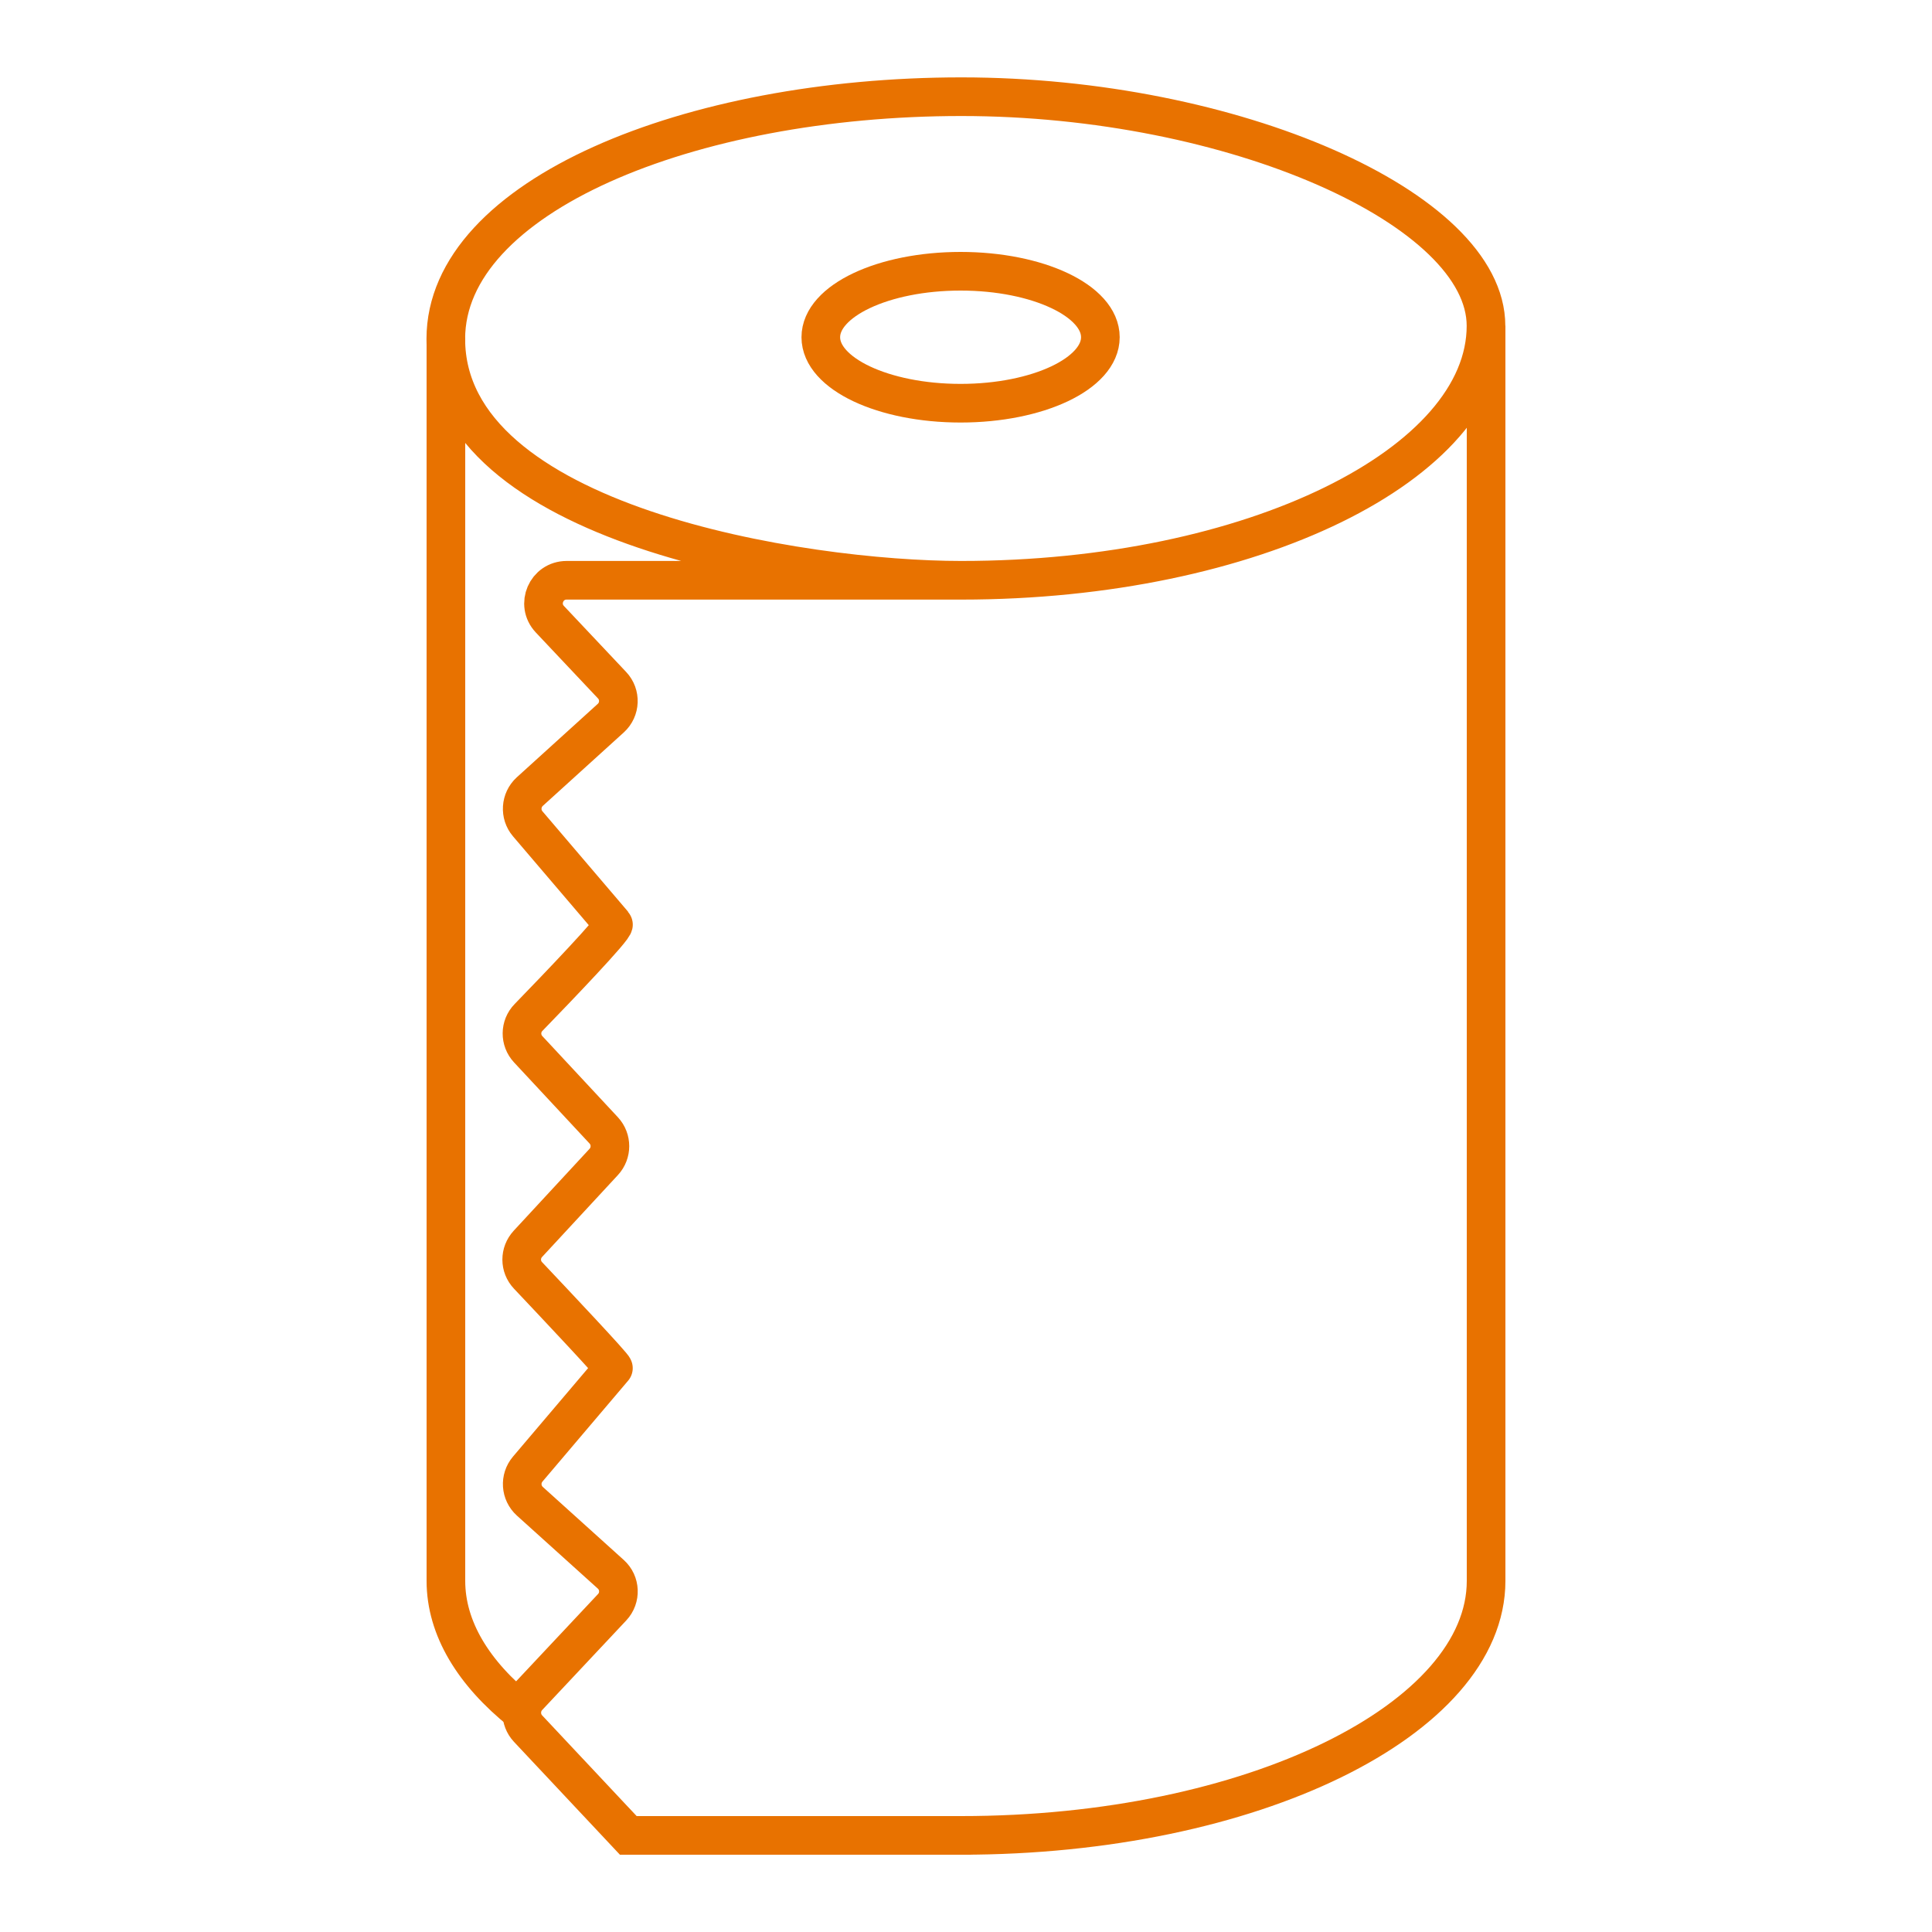
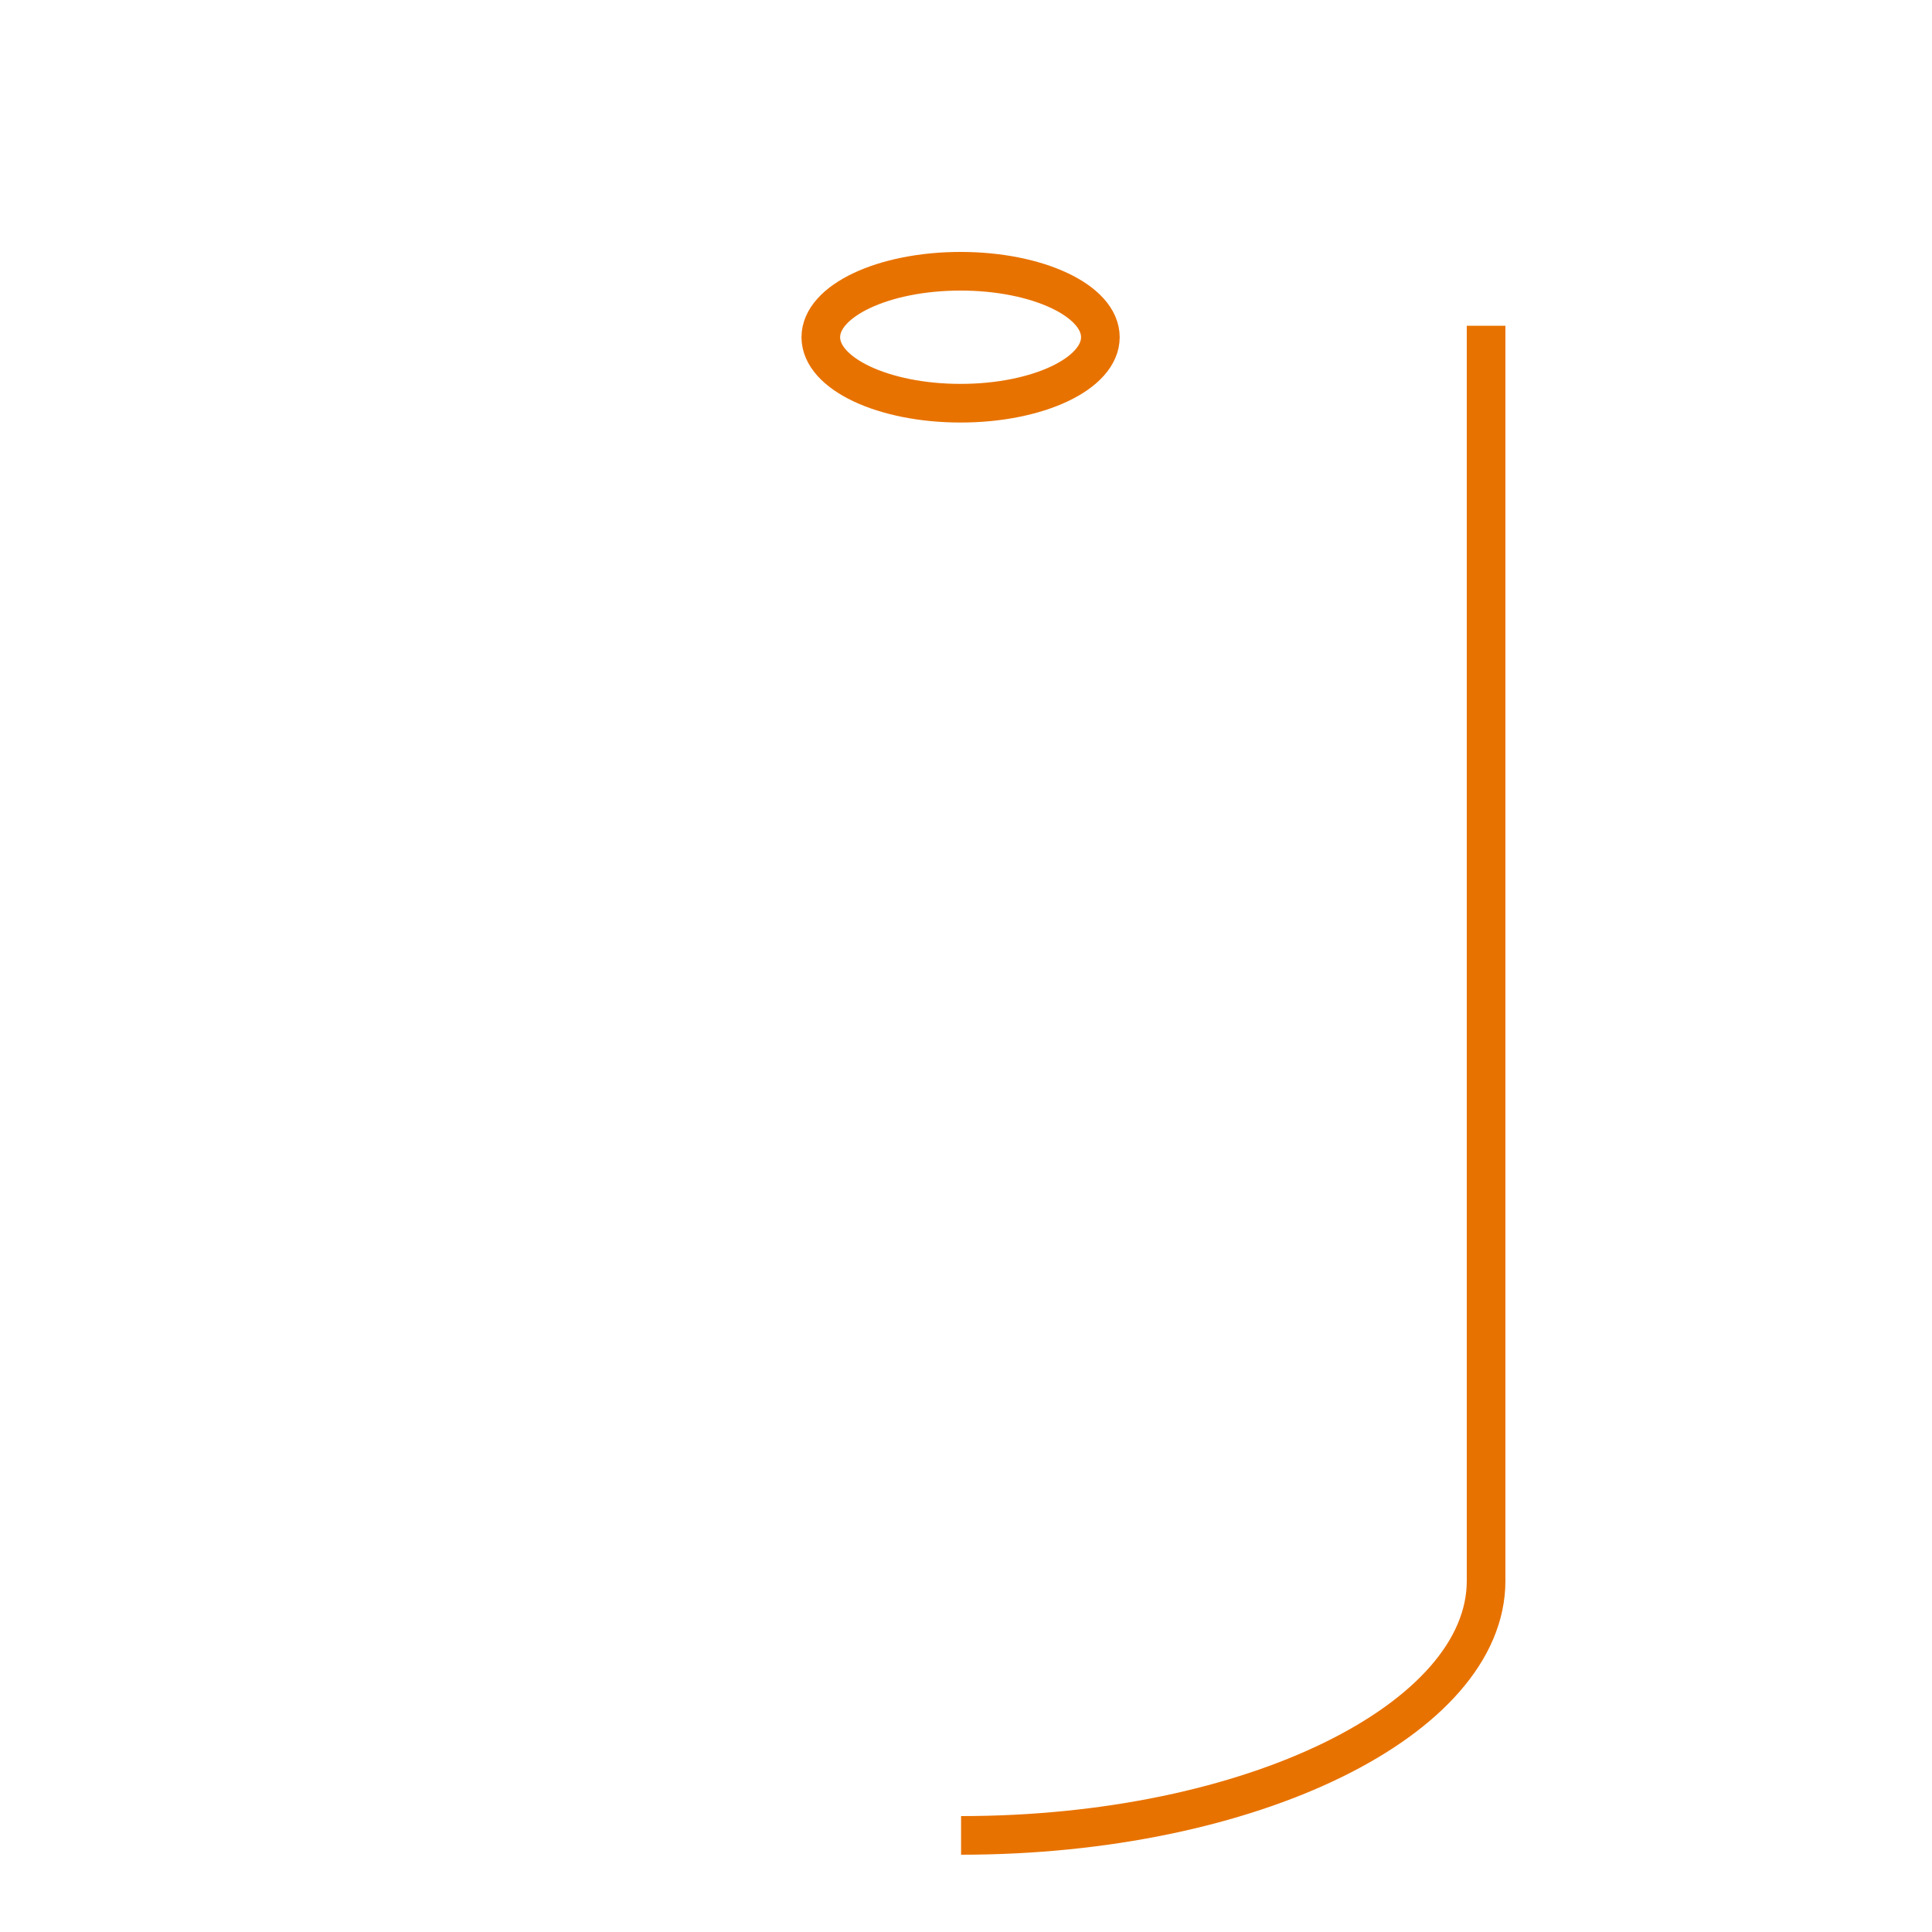
<svg xmlns="http://www.w3.org/2000/svg" id="iconos" viewBox="0 0 200 200">
  <defs>
    <style>
      .cls-1 {
        fill: none;
        stroke: #e87200;
        stroke-miterlimit: 10;
        stroke-width: 4px;
      }
    </style>
  </defs>
  <g>
-     <path class="cls-1" d="M100.51,190h-35.47l-10.38-11.06c-.86-.92-.86-2.36,0-3.28l8.71-9.28c.92-.98.85-2.52-.14-3.41l-8.38-7.56c-.96-.87-1.06-2.34-.22-3.33l8.87-10.45c.11-.11-5.93-6.52-8.84-9.6-.87-.92-.87-2.34-.01-3.27l7.85-8.48c.85-.92.85-2.34,0-3.26l-7.82-8.4c-.87-.93-.86-2.38.03-3.29,2.97-3.06,9.04-9.39,8.79-9.65l-8.87-10.4c-.84-.98-.74-2.46.21-3.33l8.39-7.61c.99-.9,1.05-2.44.13-3.41l-6.44-6.83c-1.44-1.53-.36-4.03,1.74-4.03h40.86c30.13,0,54.31-12.04,54.31-26.34,0-12.12-26.16-23.72-54.31-23.72s-53.37,10.32-53.37,25.07c0,19.29,37.05,24.99,53.33,24.99" />
    <ellipse class="cls-1" cx="99.44" cy="34.91" rx="14.47" ry="6.83" />
    <path class="cls-1" d="M153.84,33.72v129.93c0,14.31-24.22,26.35-54.35,26.35" />
  </g>
-   <path class="cls-1" d="M46.16,34.91v128.74c0,4.92,2.86,9.57,7.84,13.56" />
</svg>